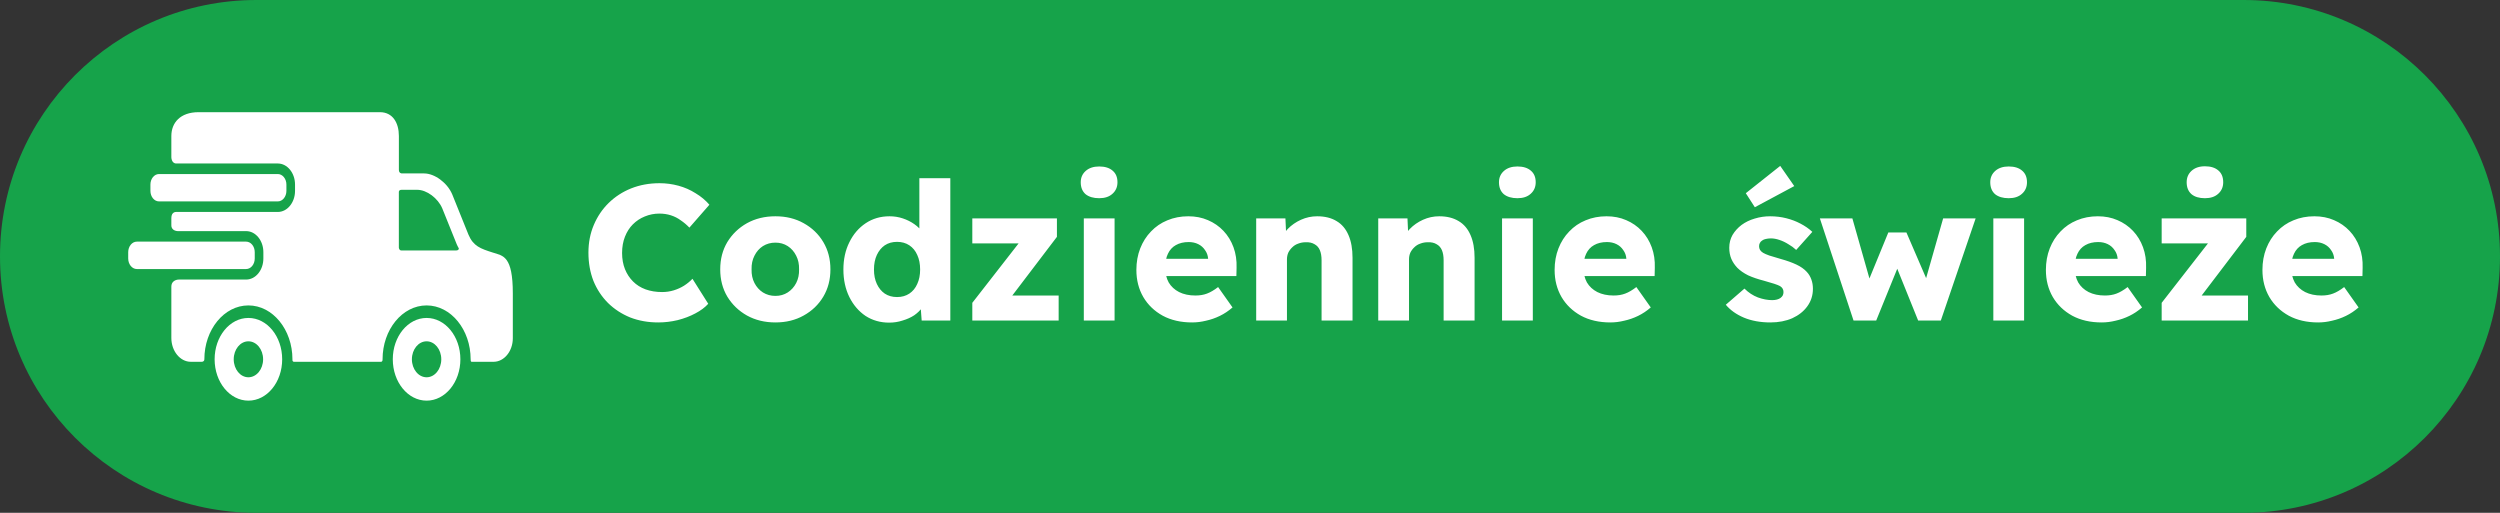
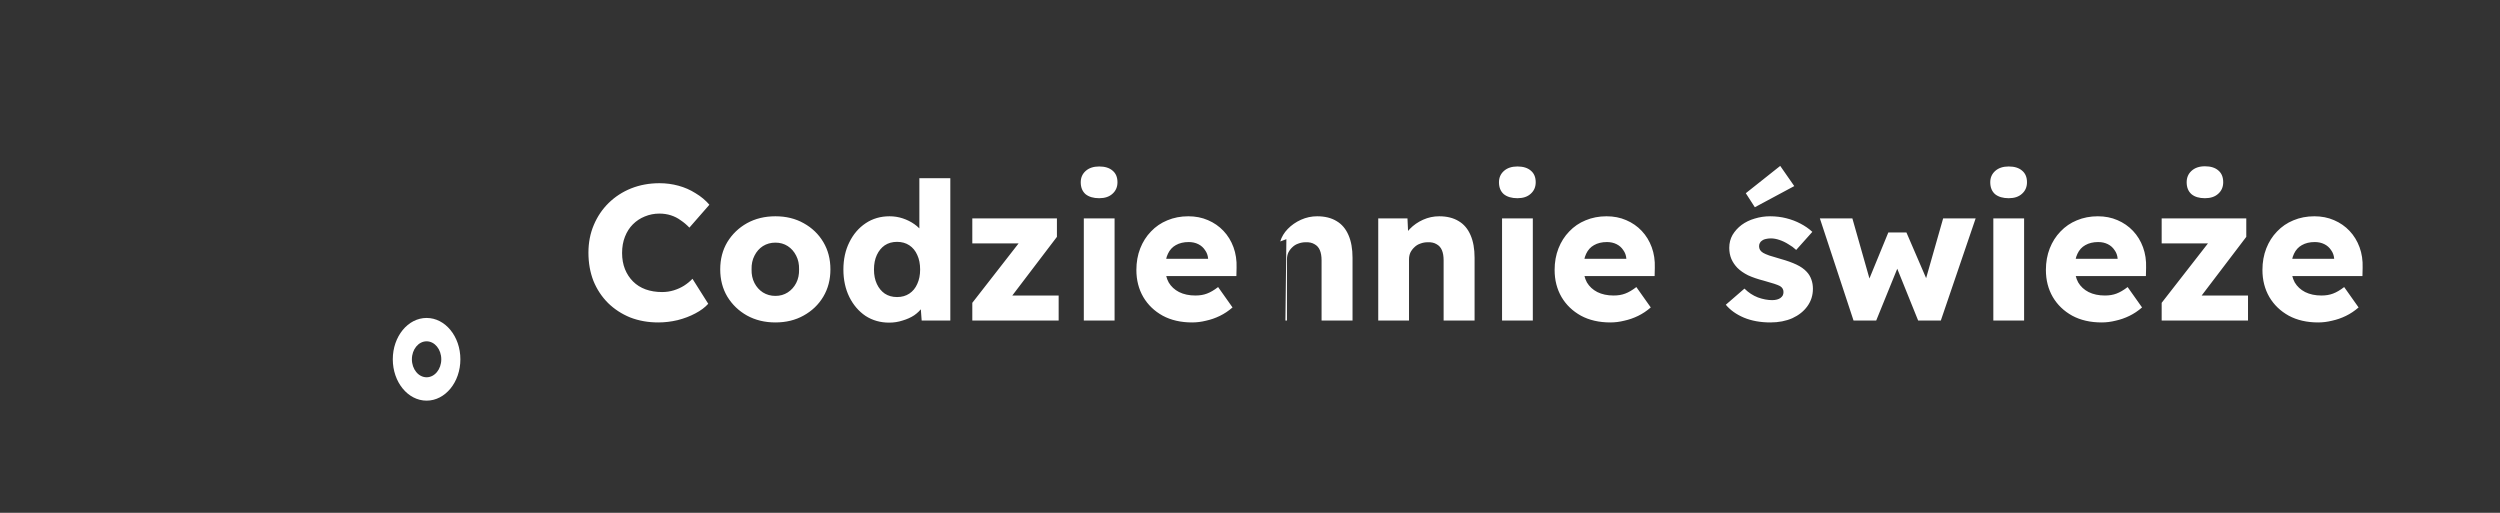
<svg xmlns="http://www.w3.org/2000/svg" width="78" height="16" viewBox="0 0 78 16" fill="none">
  <rect x="0" y="0" width="78" height="16" fill="#333333" stroke="none" />
-   <path d="M0 8C0 3.582 3.582 0 8 0H70C74.418 0 78 3.582 78 8C78 12.418 74.418 16 70 16H8C3.582 16 0 12.418 0 8Z" fill="#16A34A" />
-   <path d="M7.75 9.92C7.168 9.92 6.696 10.497 6.696 11.21C6.696 11.923 7.168 12.5 7.75 12.5C8.333 12.5 8.804 11.923 8.804 11.21C8.804 10.497 8.333 9.92 7.75 9.92ZM7.75 11.771C7.497 11.771 7.292 11.52 7.292 11.21C7.292 10.9 7.497 10.649 7.75 10.649C8.003 10.649 8.209 10.9 8.209 11.21C8.209 11.52 8.003 11.771 7.75 11.771Z" fill="white" />
  <path d="M13.31 9.92C12.727 9.92 12.255 10.497 12.255 11.21C12.255 11.923 12.727 12.5 13.31 12.5C13.892 12.5 14.364 11.923 14.364 11.21C14.364 10.497 13.892 9.92 13.31 9.92ZM13.31 11.771C13.057 11.771 12.851 11.52 12.851 11.21C12.851 10.9 13.057 10.649 13.31 10.649C13.563 10.649 13.768 10.9 13.768 11.21C13.768 11.52 13.563 11.771 13.31 11.771Z" fill="white" />
-   <path d="M8.936 5.956C8.936 6.136 8.815 6.284 8.668 6.284H4.961C4.813 6.284 4.693 6.136 4.693 5.956V5.758C4.693 5.578 4.813 5.43 4.961 5.43H8.668C8.815 5.43 8.936 5.578 8.936 5.758V5.956Z" fill="white" />
-   <path d="M15.376 7.88C14.989 7.757 14.768 7.68 14.616 7.321L14.109 6.063C13.957 5.704 13.562 5.411 13.232 5.411H12.538C12.538 5.411 12.445 5.413 12.445 5.298C12.445 5.035 12.445 4.243 12.445 4.243C12.445 3.835 12.255 3.5 11.853 3.5H6.195C5.619 3.5 5.346 3.835 5.346 4.243V4.904C5.346 4.904 5.346 5.101 5.501 5.101C6.293 5.101 8.668 5.101 8.668 5.101C8.964 5.101 9.205 5.396 9.205 5.758V5.956C9.205 6.318 8.964 6.613 8.668 6.613H5.501C5.501 6.613 5.346 6.597 5.346 6.803C5.346 6.905 5.346 6.973 5.346 7.03C5.346 7.211 5.548 7.211 5.548 7.211H7.68C7.976 7.211 8.217 7.505 8.217 7.868V8.065C8.217 8.428 7.976 8.722 7.68 8.722H5.582C5.582 8.722 5.346 8.717 5.346 8.947C5.346 9.346 5.346 10.544 5.346 10.544C5.346 10.953 5.619 11.288 5.953 11.288C5.953 11.288 6.205 11.288 6.289 11.288C6.365 11.288 6.376 11.236 6.376 11.21C6.376 10.283 6.992 9.529 7.75 9.529C8.508 9.529 9.124 10.283 9.124 11.21C9.124 11.236 9.118 11.288 9.176 11.288C9.841 11.288 11.884 11.288 11.884 11.288C11.938 11.288 11.936 11.232 11.936 11.21C11.936 10.283 12.552 9.529 13.31 9.529C14.067 9.529 14.684 10.283 14.684 11.21C14.684 11.236 14.683 11.288 14.717 11.288C15.022 11.288 15.4 11.288 15.4 11.288C15.73 11.288 16 10.957 16 10.553V9.157C16 7.982 15.697 7.982 15.376 7.88ZM14.233 7.815C14.233 7.815 12.958 7.815 12.524 7.815C12.454 7.815 12.444 7.73 12.444 7.73V5.988C12.444 5.988 12.441 5.922 12.531 5.922C12.653 5.922 13.019 5.922 13.019 5.922C13.313 5.922 13.664 6.183 13.799 6.502L14.25 7.621C14.269 7.666 14.29 7.706 14.311 7.742C14.328 7.768 14.301 7.815 14.233 7.815Z" fill="white" />
-   <path d="M7.948 8.065C7.948 8.246 7.827 8.394 7.68 8.394H4.269C4.121 8.394 4 8.246 4 8.065V7.868C4 7.687 4.121 7.539 4.269 7.539H7.68C7.827 7.539 7.948 7.687 7.948 7.868V8.065Z" fill="white" />
-   <path d="M20.537 10.06C20.221 10.06 19.929 10.008 19.661 9.904C19.397 9.796 19.167 9.646 18.971 9.454C18.775 9.258 18.623 9.028 18.515 8.764C18.411 8.496 18.359 8.202 18.359 7.882C18.359 7.57 18.415 7.282 18.527 7.018C18.639 6.754 18.793 6.526 18.989 6.334C19.189 6.138 19.423 5.986 19.691 5.878C19.963 5.77 20.259 5.716 20.579 5.716C20.779 5.716 20.975 5.742 21.167 5.794C21.359 5.846 21.537 5.924 21.701 6.028C21.869 6.128 22.013 6.248 22.133 6.388L21.509 7.102C21.425 7.014 21.335 6.938 21.239 6.874C21.147 6.806 21.045 6.754 20.933 6.718C20.821 6.682 20.701 6.664 20.573 6.664C20.413 6.664 20.261 6.694 20.117 6.754C19.977 6.81 19.853 6.892 19.745 7C19.641 7.104 19.559 7.232 19.499 7.384C19.439 7.536 19.409 7.706 19.409 7.894C19.409 8.078 19.439 8.246 19.499 8.398C19.559 8.546 19.643 8.674 19.751 8.782C19.859 8.89 19.989 8.972 20.141 9.028C20.297 9.084 20.469 9.112 20.657 9.112C20.785 9.112 20.907 9.094 21.023 9.058C21.139 9.022 21.245 8.974 21.341 8.914C21.441 8.85 21.529 8.778 21.605 8.698L22.097 9.478C21.997 9.59 21.863 9.69 21.695 9.778C21.531 9.866 21.347 9.936 21.143 9.988C20.943 10.036 20.741 10.06 20.537 10.06ZM24.193 10.06C23.861 10.06 23.565 9.988 23.305 9.844C23.049 9.7 22.845 9.504 22.693 9.256C22.545 9.008 22.471 8.724 22.471 8.404C22.471 8.084 22.545 7.8 22.693 7.552C22.845 7.304 23.049 7.108 23.305 6.964C23.565 6.82 23.861 6.748 24.193 6.748C24.525 6.748 24.819 6.82 25.075 6.964C25.335 7.108 25.539 7.304 25.687 7.552C25.835 7.8 25.909 8.084 25.909 8.404C25.909 8.724 25.835 9.008 25.687 9.256C25.539 9.504 25.335 9.7 25.075 9.844C24.819 9.988 24.525 10.06 24.193 10.06ZM24.193 9.232C24.337 9.232 24.465 9.196 24.577 9.124C24.689 9.052 24.777 8.954 24.841 8.83C24.905 8.706 24.935 8.564 24.931 8.404C24.935 8.244 24.905 8.102 24.841 7.978C24.777 7.85 24.689 7.75 24.577 7.678C24.465 7.606 24.337 7.57 24.193 7.57C24.049 7.57 23.919 7.606 23.803 7.678C23.691 7.75 23.603 7.85 23.539 7.978C23.475 8.102 23.445 8.244 23.449 8.404C23.445 8.564 23.475 8.706 23.539 8.83C23.603 8.954 23.691 9.052 23.803 9.124C23.919 9.196 24.049 9.232 24.193 9.232ZM27.742 10.066C27.466 10.066 27.22 9.996 27.004 9.856C26.792 9.712 26.624 9.516 26.5 9.268C26.376 9.016 26.314 8.73 26.314 8.41C26.314 8.09 26.376 7.806 26.5 7.558C26.624 7.306 26.794 7.108 27.01 6.964C27.226 6.82 27.474 6.748 27.754 6.748C27.898 6.748 28.036 6.77 28.168 6.814C28.3 6.858 28.42 6.918 28.528 6.994C28.636 7.07 28.724 7.158 28.792 7.258C28.86 7.354 28.9 7.454 28.912 7.558L28.684 7.612V5.56H29.65V10H28.756L28.702 9.274L28.894 9.304C28.882 9.404 28.842 9.5 28.774 9.592C28.71 9.684 28.626 9.766 28.522 9.838C28.418 9.906 28.298 9.96 28.162 10C28.03 10.044 27.89 10.066 27.742 10.066ZM27.988 9.268C28.136 9.268 28.264 9.232 28.372 9.16C28.48 9.088 28.562 8.988 28.618 8.86C28.678 8.732 28.708 8.582 28.708 8.41C28.708 8.234 28.678 8.082 28.618 7.954C28.562 7.826 28.48 7.726 28.372 7.654C28.264 7.582 28.136 7.546 27.988 7.546C27.84 7.546 27.712 7.582 27.604 7.654C27.5 7.726 27.418 7.826 27.358 7.954C27.298 8.082 27.268 8.234 27.268 8.41C27.268 8.582 27.298 8.732 27.358 8.86C27.418 8.988 27.5 9.088 27.604 9.16C27.712 9.232 27.84 9.268 27.988 9.268ZM30.336 10V9.448L32.028 7.276V7.594H30.336V6.814H32.976V7.39L31.374 9.496L31.35 9.22H33.03V10H30.336ZM33.815 10V6.814H34.775V10H33.815ZM34.295 6.184C34.115 6.184 33.973 6.142 33.869 6.058C33.769 5.97 33.719 5.846 33.719 5.686C33.719 5.542 33.771 5.424 33.875 5.332C33.979 5.24 34.119 5.194 34.295 5.194C34.475 5.194 34.615 5.238 34.715 5.326C34.815 5.41 34.865 5.53 34.865 5.686C34.865 5.834 34.813 5.954 34.709 6.046C34.609 6.138 34.471 6.184 34.295 6.184ZM37.195 10.06C36.843 10.06 36.537 9.99 36.277 9.85C36.017 9.706 35.815 9.512 35.671 9.268C35.527 9.02 35.455 8.738 35.455 8.422C35.455 8.178 35.495 7.954 35.575 7.75C35.655 7.546 35.767 7.37 35.911 7.222C36.055 7.07 36.225 6.954 36.421 6.874C36.621 6.79 36.839 6.748 37.075 6.748C37.299 6.748 37.503 6.788 37.687 6.868C37.875 6.948 38.037 7.06 38.173 7.204C38.309 7.348 38.413 7.518 38.485 7.714C38.557 7.91 38.589 8.124 38.581 8.356L38.575 8.614H36.037L35.899 8.074H37.795L37.693 8.188V8.068C37.685 7.968 37.653 7.88 37.597 7.804C37.545 7.724 37.475 7.662 37.387 7.618C37.299 7.574 37.199 7.552 37.087 7.552C36.931 7.552 36.797 7.584 36.685 7.648C36.577 7.708 36.495 7.798 36.439 7.918C36.383 8.034 36.355 8.178 36.355 8.35C36.355 8.526 36.391 8.68 36.463 8.812C36.539 8.94 36.647 9.04 36.787 9.112C36.931 9.184 37.101 9.22 37.297 9.22C37.433 9.22 37.553 9.2 37.657 9.16C37.765 9.12 37.881 9.052 38.005 8.956L38.455 9.592C38.331 9.7 38.199 9.788 38.059 9.856C37.919 9.924 37.775 9.974 37.627 10.006C37.483 10.042 37.339 10.06 37.195 10.06ZM39.193 10V6.814H40.105L40.135 7.462L39.943 7.534C39.987 7.39 40.065 7.26 40.177 7.144C40.293 7.024 40.431 6.928 40.591 6.856C40.751 6.784 40.919 6.748 41.095 6.748C41.335 6.748 41.537 6.798 41.701 6.898C41.865 6.994 41.989 7.14 42.073 7.336C42.157 7.528 42.199 7.764 42.199 8.044V10H41.233V8.122C41.233 7.994 41.215 7.888 41.179 7.804C41.143 7.72 41.087 7.658 41.011 7.618C40.939 7.574 40.849 7.554 40.741 7.558C40.657 7.558 40.579 7.572 40.507 7.6C40.435 7.624 40.373 7.662 40.321 7.714C40.269 7.762 40.227 7.818 40.195 7.882C40.167 7.946 40.153 8.016 40.153 8.092V10H39.679C39.567 10 39.471 10 39.391 10C39.311 10 39.245 10 39.193 10ZM43.001 10V6.814H43.913L43.943 7.462L43.751 7.534C43.795 7.39 43.873 7.26 43.985 7.144C44.101 7.024 44.239 6.928 44.399 6.856C44.559 6.784 44.727 6.748 44.903 6.748C45.143 6.748 45.345 6.798 45.509 6.898C45.673 6.994 45.797 7.14 45.881 7.336C45.965 7.528 46.007 7.764 46.007 8.044V10H45.041V8.122C45.041 7.994 45.023 7.888 44.987 7.804C44.951 7.72 44.895 7.658 44.819 7.618C44.747 7.574 44.657 7.554 44.549 7.558C44.465 7.558 44.387 7.572 44.315 7.6C44.243 7.624 44.181 7.662 44.129 7.714C44.077 7.762 44.035 7.818 44.003 7.882C43.975 7.946 43.961 8.016 43.961 8.092V10H43.487C43.375 10 43.279 10 43.199 10C43.119 10 43.053 10 43.001 10ZM46.864 10V6.814H47.824V10H46.864ZM47.344 6.184C47.164 6.184 47.022 6.142 46.918 6.058C46.818 5.97 46.768 5.846 46.768 5.686C46.768 5.542 46.82 5.424 46.924 5.332C47.028 5.24 47.168 5.194 47.344 5.194C47.524 5.194 47.664 5.238 47.764 5.326C47.864 5.41 47.914 5.53 47.914 5.686C47.914 5.834 47.862 5.954 47.758 6.046C47.658 6.138 47.52 6.184 47.344 6.184ZM50.244 10.06C49.892 10.06 49.586 9.99 49.326 9.85C49.066 9.706 48.864 9.512 48.72 9.268C48.576 9.02 48.504 8.738 48.504 8.422C48.504 8.178 48.544 7.954 48.624 7.75C48.704 7.546 48.816 7.37 48.96 7.222C49.104 7.07 49.274 6.954 49.47 6.874C49.67 6.79 49.888 6.748 50.124 6.748C50.348 6.748 50.552 6.788 50.736 6.868C50.924 6.948 51.086 7.06 51.222 7.204C51.358 7.348 51.462 7.518 51.534 7.714C51.606 7.91 51.638 8.124 51.63 8.356L51.624 8.614H49.086L48.948 8.074H50.844L50.742 8.188V8.068C50.734 7.968 50.702 7.88 50.646 7.804C50.594 7.724 50.524 7.662 50.436 7.618C50.348 7.574 50.248 7.552 50.136 7.552C49.98 7.552 49.846 7.584 49.734 7.648C49.626 7.708 49.544 7.798 49.488 7.918C49.432 8.034 49.404 8.178 49.404 8.35C49.404 8.526 49.44 8.68 49.512 8.812C49.588 8.94 49.696 9.04 49.836 9.112C49.98 9.184 50.15 9.22 50.346 9.22C50.482 9.22 50.602 9.2 50.706 9.16C50.814 9.12 50.93 9.052 51.054 8.956L51.504 9.592C51.38 9.7 51.248 9.788 51.108 9.856C50.968 9.924 50.824 9.974 50.676 10.006C50.532 10.042 50.388 10.06 50.244 10.06ZM55.237 10.06C54.925 10.06 54.649 10.01 54.409 9.91C54.173 9.81 53.985 9.676 53.845 9.508L54.427 9.004C54.551 9.128 54.691 9.22 54.847 9.28C55.003 9.336 55.151 9.364 55.291 9.364C55.347 9.364 55.397 9.358 55.441 9.346C55.485 9.334 55.521 9.318 55.549 9.298C55.581 9.274 55.605 9.248 55.621 9.22C55.637 9.188 55.645 9.152 55.645 9.112C55.645 9.032 55.609 8.97 55.537 8.926C55.501 8.906 55.441 8.882 55.357 8.854C55.273 8.826 55.165 8.794 55.033 8.758C54.845 8.71 54.681 8.654 54.541 8.59C54.405 8.522 54.293 8.444 54.205 8.356C54.125 8.272 54.063 8.18 54.019 8.08C53.975 7.976 53.953 7.86 53.953 7.732C53.953 7.584 53.987 7.45 54.055 7.33C54.127 7.21 54.221 7.106 54.337 7.018C54.457 6.93 54.593 6.864 54.745 6.82C54.901 6.772 55.061 6.748 55.225 6.748C55.401 6.748 55.569 6.768 55.729 6.808C55.889 6.848 56.037 6.904 56.173 6.976C56.313 7.048 56.437 7.134 56.545 7.234L56.041 7.798C55.969 7.73 55.887 7.67 55.795 7.618C55.707 7.562 55.615 7.518 55.519 7.486C55.423 7.454 55.335 7.438 55.255 7.438C55.195 7.438 55.141 7.444 55.093 7.456C55.049 7.464 55.011 7.48 54.979 7.504C54.947 7.524 54.923 7.55 54.907 7.582C54.891 7.61 54.883 7.644 54.883 7.684C54.883 7.724 54.893 7.762 54.913 7.798C54.937 7.834 54.969 7.864 55.009 7.888C55.049 7.912 55.113 7.94 55.201 7.972C55.289 8 55.409 8.036 55.561 8.08C55.749 8.132 55.911 8.19 56.047 8.254C56.183 8.318 56.291 8.394 56.371 8.482C56.435 8.55 56.483 8.63 56.515 8.722C56.547 8.81 56.563 8.906 56.563 9.01C56.563 9.214 56.505 9.396 56.389 9.556C56.277 9.712 56.121 9.836 55.921 9.928C55.721 10.016 55.493 10.06 55.237 10.06ZM54.751 6.466L54.469 6.028L55.543 5.176L55.981 5.806L54.751 6.466ZM57.83 10L56.78 6.814H57.794L58.382 8.884L58.256 8.86L58.916 7.252H59.48L60.176 8.866L60.038 8.878L60.626 6.814H61.64L60.554 10H59.846L59.156 8.29L59.228 8.302L58.538 10H57.83ZM62.192 10V6.814H63.152V10H62.192ZM62.672 6.184C62.492 6.184 62.35 6.142 62.246 6.058C62.146 5.97 62.096 5.846 62.096 5.686C62.096 5.542 62.148 5.424 62.252 5.332C62.356 5.24 62.496 5.194 62.672 5.194C62.852 5.194 62.992 5.238 63.092 5.326C63.192 5.41 63.242 5.53 63.242 5.686C63.242 5.834 63.19 5.954 63.086 6.046C62.986 6.138 62.848 6.184 62.672 6.184ZM65.572 10.06C65.22 10.06 64.914 9.99 64.654 9.85C64.394 9.706 64.192 9.512 64.048 9.268C63.904 9.02 63.832 8.738 63.832 8.422C63.832 8.178 63.872 7.954 63.952 7.75C64.032 7.546 64.144 7.37 64.288 7.222C64.432 7.07 64.602 6.954 64.798 6.874C64.998 6.79 65.216 6.748 65.452 6.748C65.676 6.748 65.88 6.788 66.064 6.868C66.252 6.948 66.414 7.06 66.55 7.204C66.686 7.348 66.79 7.518 66.862 7.714C66.934 7.91 66.966 8.124 66.958 8.356L66.952 8.614H64.414L64.276 8.074H66.172L66.07 8.188V8.068C66.062 7.968 66.03 7.88 65.974 7.804C65.922 7.724 65.852 7.662 65.764 7.618C65.676 7.574 65.576 7.552 65.464 7.552C65.308 7.552 65.174 7.584 65.062 7.648C64.954 7.708 64.872 7.798 64.816 7.918C64.76 8.034 64.732 8.178 64.732 8.35C64.732 8.526 64.768 8.68 64.84 8.812C64.916 8.94 65.024 9.04 65.164 9.112C65.308 9.184 65.478 9.22 65.674 9.22C65.81 9.22 65.93 9.2 66.034 9.16C66.142 9.12 66.258 9.052 66.382 8.956L66.832 9.592C66.708 9.7 66.576 9.788 66.436 9.856C66.296 9.924 66.152 9.974 66.004 10.006C65.86 10.042 65.716 10.06 65.572 10.06ZM67.444 10V9.448L69.136 7.276V7.594H67.444V6.814H70.084V7.39L68.482 9.496L68.458 9.22H70.138V10H67.444ZM68.794 6.184C68.614 6.184 68.474 6.142 68.374 6.058C68.274 5.97 68.224 5.846 68.224 5.686C68.224 5.542 68.274 5.424 68.374 5.332C68.478 5.236 68.618 5.188 68.794 5.188C68.974 5.188 69.114 5.232 69.214 5.32C69.314 5.404 69.364 5.526 69.364 5.686C69.364 5.834 69.312 5.954 69.208 6.046C69.108 6.138 68.97 6.184 68.794 6.184ZM72.328 10.06C71.976 10.06 71.67 9.99 71.41 9.85C71.15 9.706 70.948 9.512 70.804 9.268C70.66 9.02 70.588 8.738 70.588 8.422C70.588 8.178 70.628 7.954 70.708 7.75C70.788 7.546 70.9 7.37 71.044 7.222C71.188 7.07 71.358 6.954 71.554 6.874C71.754 6.79 71.972 6.748 72.208 6.748C72.432 6.748 72.636 6.788 72.82 6.868C73.008 6.948 73.17 7.06 73.306 7.204C73.442 7.348 73.546 7.518 73.618 7.714C73.69 7.91 73.722 8.124 73.714 8.356L73.708 8.614H71.17L71.032 8.074H72.928L72.826 8.188V8.068C72.818 7.968 72.786 7.88 72.73 7.804C72.678 7.724 72.608 7.662 72.52 7.618C72.432 7.574 72.332 7.552 72.22 7.552C72.064 7.552 71.93 7.584 71.818 7.648C71.71 7.708 71.628 7.798 71.572 7.918C71.516 8.034 71.488 8.178 71.488 8.35C71.488 8.526 71.524 8.68 71.596 8.812C71.672 8.94 71.78 9.04 71.92 9.112C72.064 9.184 72.234 9.22 72.43 9.22C72.566 9.22 72.686 9.2 72.79 9.16C72.898 9.12 73.014 9.052 73.138 8.956L73.588 9.592C73.464 9.7 73.332 9.788 73.192 9.856C73.052 9.924 72.908 9.974 72.76 10.006C72.616 10.042 72.472 10.06 72.328 10.06Z" fill="white" />
+   <path d="M20.537 10.06C20.221 10.06 19.929 10.008 19.661 9.904C19.397 9.796 19.167 9.646 18.971 9.454C18.775 9.258 18.623 9.028 18.515 8.764C18.411 8.496 18.359 8.202 18.359 7.882C18.359 7.57 18.415 7.282 18.527 7.018C18.639 6.754 18.793 6.526 18.989 6.334C19.189 6.138 19.423 5.986 19.691 5.878C19.963 5.77 20.259 5.716 20.579 5.716C20.779 5.716 20.975 5.742 21.167 5.794C21.359 5.846 21.537 5.924 21.701 6.028C21.869 6.128 22.013 6.248 22.133 6.388L21.509 7.102C21.425 7.014 21.335 6.938 21.239 6.874C21.147 6.806 21.045 6.754 20.933 6.718C20.821 6.682 20.701 6.664 20.573 6.664C20.413 6.664 20.261 6.694 20.117 6.754C19.977 6.81 19.853 6.892 19.745 7C19.641 7.104 19.559 7.232 19.499 7.384C19.439 7.536 19.409 7.706 19.409 7.894C19.409 8.078 19.439 8.246 19.499 8.398C19.559 8.546 19.643 8.674 19.751 8.782C19.859 8.89 19.989 8.972 20.141 9.028C20.297 9.084 20.469 9.112 20.657 9.112C20.785 9.112 20.907 9.094 21.023 9.058C21.139 9.022 21.245 8.974 21.341 8.914C21.441 8.85 21.529 8.778 21.605 8.698L22.097 9.478C21.997 9.59 21.863 9.69 21.695 9.778C21.531 9.866 21.347 9.936 21.143 9.988C20.943 10.036 20.741 10.06 20.537 10.06ZM24.193 10.06C23.861 10.06 23.565 9.988 23.305 9.844C23.049 9.7 22.845 9.504 22.693 9.256C22.545 9.008 22.471 8.724 22.471 8.404C22.471 8.084 22.545 7.8 22.693 7.552C22.845 7.304 23.049 7.108 23.305 6.964C23.565 6.82 23.861 6.748 24.193 6.748C24.525 6.748 24.819 6.82 25.075 6.964C25.335 7.108 25.539 7.304 25.687 7.552C25.835 7.8 25.909 8.084 25.909 8.404C25.909 8.724 25.835 9.008 25.687 9.256C25.539 9.504 25.335 9.7 25.075 9.844C24.819 9.988 24.525 10.06 24.193 10.06ZM24.193 9.232C24.337 9.232 24.465 9.196 24.577 9.124C24.689 9.052 24.777 8.954 24.841 8.83C24.905 8.706 24.935 8.564 24.931 8.404C24.935 8.244 24.905 8.102 24.841 7.978C24.777 7.85 24.689 7.75 24.577 7.678C24.465 7.606 24.337 7.57 24.193 7.57C24.049 7.57 23.919 7.606 23.803 7.678C23.691 7.75 23.603 7.85 23.539 7.978C23.475 8.102 23.445 8.244 23.449 8.404C23.445 8.564 23.475 8.706 23.539 8.83C23.603 8.954 23.691 9.052 23.803 9.124C23.919 9.196 24.049 9.232 24.193 9.232ZM27.742 10.066C27.466 10.066 27.22 9.996 27.004 9.856C26.792 9.712 26.624 9.516 26.5 9.268C26.376 9.016 26.314 8.73 26.314 8.41C26.314 8.09 26.376 7.806 26.5 7.558C26.624 7.306 26.794 7.108 27.01 6.964C27.226 6.82 27.474 6.748 27.754 6.748C27.898 6.748 28.036 6.77 28.168 6.814C28.3 6.858 28.42 6.918 28.528 6.994C28.636 7.07 28.724 7.158 28.792 7.258C28.86 7.354 28.9 7.454 28.912 7.558L28.684 7.612V5.56H29.65V10H28.756L28.702 9.274L28.894 9.304C28.882 9.404 28.842 9.5 28.774 9.592C28.71 9.684 28.626 9.766 28.522 9.838C28.418 9.906 28.298 9.96 28.162 10C28.03 10.044 27.89 10.066 27.742 10.066ZM27.988 9.268C28.136 9.268 28.264 9.232 28.372 9.16C28.48 9.088 28.562 8.988 28.618 8.86C28.678 8.732 28.708 8.582 28.708 8.41C28.708 8.234 28.678 8.082 28.618 7.954C28.562 7.826 28.48 7.726 28.372 7.654C28.264 7.582 28.136 7.546 27.988 7.546C27.84 7.546 27.712 7.582 27.604 7.654C27.5 7.726 27.418 7.826 27.358 7.954C27.298 8.082 27.268 8.234 27.268 8.41C27.268 8.582 27.298 8.732 27.358 8.86C27.418 8.988 27.5 9.088 27.604 9.16C27.712 9.232 27.84 9.268 27.988 9.268ZM30.336 10V9.448L32.028 7.276V7.594H30.336V6.814H32.976V7.39L31.374 9.496L31.35 9.22H33.03V10H30.336ZM33.815 10V6.814H34.775V10H33.815ZM34.295 6.184C34.115 6.184 33.973 6.142 33.869 6.058C33.769 5.97 33.719 5.846 33.719 5.686C33.719 5.542 33.771 5.424 33.875 5.332C33.979 5.24 34.119 5.194 34.295 5.194C34.475 5.194 34.615 5.238 34.715 5.326C34.815 5.41 34.865 5.53 34.865 5.686C34.865 5.834 34.813 5.954 34.709 6.046C34.609 6.138 34.471 6.184 34.295 6.184ZM37.195 10.06C36.843 10.06 36.537 9.99 36.277 9.85C36.017 9.706 35.815 9.512 35.671 9.268C35.527 9.02 35.455 8.738 35.455 8.422C35.455 8.178 35.495 7.954 35.575 7.75C35.655 7.546 35.767 7.37 35.911 7.222C36.055 7.07 36.225 6.954 36.421 6.874C36.621 6.79 36.839 6.748 37.075 6.748C37.299 6.748 37.503 6.788 37.687 6.868C37.875 6.948 38.037 7.06 38.173 7.204C38.309 7.348 38.413 7.518 38.485 7.714C38.557 7.91 38.589 8.124 38.581 8.356L38.575 8.614H36.037L35.899 8.074H37.795L37.693 8.188V8.068C37.685 7.968 37.653 7.88 37.597 7.804C37.545 7.724 37.475 7.662 37.387 7.618C37.299 7.574 37.199 7.552 37.087 7.552C36.931 7.552 36.797 7.584 36.685 7.648C36.577 7.708 36.495 7.798 36.439 7.918C36.383 8.034 36.355 8.178 36.355 8.35C36.355 8.526 36.391 8.68 36.463 8.812C36.539 8.94 36.647 9.04 36.787 9.112C36.931 9.184 37.101 9.22 37.297 9.22C37.433 9.22 37.553 9.2 37.657 9.16C37.765 9.12 37.881 9.052 38.005 8.956L38.455 9.592C38.331 9.7 38.199 9.788 38.059 9.856C37.919 9.924 37.775 9.974 37.627 10.006C37.483 10.042 37.339 10.06 37.195 10.06ZM39.193 10H40.105L40.135 7.462L39.943 7.534C39.987 7.39 40.065 7.26 40.177 7.144C40.293 7.024 40.431 6.928 40.591 6.856C40.751 6.784 40.919 6.748 41.095 6.748C41.335 6.748 41.537 6.798 41.701 6.898C41.865 6.994 41.989 7.14 42.073 7.336C42.157 7.528 42.199 7.764 42.199 8.044V10H41.233V8.122C41.233 7.994 41.215 7.888 41.179 7.804C41.143 7.72 41.087 7.658 41.011 7.618C40.939 7.574 40.849 7.554 40.741 7.558C40.657 7.558 40.579 7.572 40.507 7.6C40.435 7.624 40.373 7.662 40.321 7.714C40.269 7.762 40.227 7.818 40.195 7.882C40.167 7.946 40.153 8.016 40.153 8.092V10H39.679C39.567 10 39.471 10 39.391 10C39.311 10 39.245 10 39.193 10ZM43.001 10V6.814H43.913L43.943 7.462L43.751 7.534C43.795 7.39 43.873 7.26 43.985 7.144C44.101 7.024 44.239 6.928 44.399 6.856C44.559 6.784 44.727 6.748 44.903 6.748C45.143 6.748 45.345 6.798 45.509 6.898C45.673 6.994 45.797 7.14 45.881 7.336C45.965 7.528 46.007 7.764 46.007 8.044V10H45.041V8.122C45.041 7.994 45.023 7.888 44.987 7.804C44.951 7.72 44.895 7.658 44.819 7.618C44.747 7.574 44.657 7.554 44.549 7.558C44.465 7.558 44.387 7.572 44.315 7.6C44.243 7.624 44.181 7.662 44.129 7.714C44.077 7.762 44.035 7.818 44.003 7.882C43.975 7.946 43.961 8.016 43.961 8.092V10H43.487C43.375 10 43.279 10 43.199 10C43.119 10 43.053 10 43.001 10ZM46.864 10V6.814H47.824V10H46.864ZM47.344 6.184C47.164 6.184 47.022 6.142 46.918 6.058C46.818 5.97 46.768 5.846 46.768 5.686C46.768 5.542 46.82 5.424 46.924 5.332C47.028 5.24 47.168 5.194 47.344 5.194C47.524 5.194 47.664 5.238 47.764 5.326C47.864 5.41 47.914 5.53 47.914 5.686C47.914 5.834 47.862 5.954 47.758 6.046C47.658 6.138 47.52 6.184 47.344 6.184ZM50.244 10.06C49.892 10.06 49.586 9.99 49.326 9.85C49.066 9.706 48.864 9.512 48.72 9.268C48.576 9.02 48.504 8.738 48.504 8.422C48.504 8.178 48.544 7.954 48.624 7.75C48.704 7.546 48.816 7.37 48.96 7.222C49.104 7.07 49.274 6.954 49.47 6.874C49.67 6.79 49.888 6.748 50.124 6.748C50.348 6.748 50.552 6.788 50.736 6.868C50.924 6.948 51.086 7.06 51.222 7.204C51.358 7.348 51.462 7.518 51.534 7.714C51.606 7.91 51.638 8.124 51.63 8.356L51.624 8.614H49.086L48.948 8.074H50.844L50.742 8.188V8.068C50.734 7.968 50.702 7.88 50.646 7.804C50.594 7.724 50.524 7.662 50.436 7.618C50.348 7.574 50.248 7.552 50.136 7.552C49.98 7.552 49.846 7.584 49.734 7.648C49.626 7.708 49.544 7.798 49.488 7.918C49.432 8.034 49.404 8.178 49.404 8.35C49.404 8.526 49.44 8.68 49.512 8.812C49.588 8.94 49.696 9.04 49.836 9.112C49.98 9.184 50.15 9.22 50.346 9.22C50.482 9.22 50.602 9.2 50.706 9.16C50.814 9.12 50.93 9.052 51.054 8.956L51.504 9.592C51.38 9.7 51.248 9.788 51.108 9.856C50.968 9.924 50.824 9.974 50.676 10.006C50.532 10.042 50.388 10.06 50.244 10.06ZM55.237 10.06C54.925 10.06 54.649 10.01 54.409 9.91C54.173 9.81 53.985 9.676 53.845 9.508L54.427 9.004C54.551 9.128 54.691 9.22 54.847 9.28C55.003 9.336 55.151 9.364 55.291 9.364C55.347 9.364 55.397 9.358 55.441 9.346C55.485 9.334 55.521 9.318 55.549 9.298C55.581 9.274 55.605 9.248 55.621 9.22C55.637 9.188 55.645 9.152 55.645 9.112C55.645 9.032 55.609 8.97 55.537 8.926C55.501 8.906 55.441 8.882 55.357 8.854C55.273 8.826 55.165 8.794 55.033 8.758C54.845 8.71 54.681 8.654 54.541 8.59C54.405 8.522 54.293 8.444 54.205 8.356C54.125 8.272 54.063 8.18 54.019 8.08C53.975 7.976 53.953 7.86 53.953 7.732C53.953 7.584 53.987 7.45 54.055 7.33C54.127 7.21 54.221 7.106 54.337 7.018C54.457 6.93 54.593 6.864 54.745 6.82C54.901 6.772 55.061 6.748 55.225 6.748C55.401 6.748 55.569 6.768 55.729 6.808C55.889 6.848 56.037 6.904 56.173 6.976C56.313 7.048 56.437 7.134 56.545 7.234L56.041 7.798C55.969 7.73 55.887 7.67 55.795 7.618C55.707 7.562 55.615 7.518 55.519 7.486C55.423 7.454 55.335 7.438 55.255 7.438C55.195 7.438 55.141 7.444 55.093 7.456C55.049 7.464 55.011 7.48 54.979 7.504C54.947 7.524 54.923 7.55 54.907 7.582C54.891 7.61 54.883 7.644 54.883 7.684C54.883 7.724 54.893 7.762 54.913 7.798C54.937 7.834 54.969 7.864 55.009 7.888C55.049 7.912 55.113 7.94 55.201 7.972C55.289 8 55.409 8.036 55.561 8.08C55.749 8.132 55.911 8.19 56.047 8.254C56.183 8.318 56.291 8.394 56.371 8.482C56.435 8.55 56.483 8.63 56.515 8.722C56.547 8.81 56.563 8.906 56.563 9.01C56.563 9.214 56.505 9.396 56.389 9.556C56.277 9.712 56.121 9.836 55.921 9.928C55.721 10.016 55.493 10.06 55.237 10.06ZM54.751 6.466L54.469 6.028L55.543 5.176L55.981 5.806L54.751 6.466ZM57.83 10L56.78 6.814H57.794L58.382 8.884L58.256 8.86L58.916 7.252H59.48L60.176 8.866L60.038 8.878L60.626 6.814H61.64L60.554 10H59.846L59.156 8.29L59.228 8.302L58.538 10H57.83ZM62.192 10V6.814H63.152V10H62.192ZM62.672 6.184C62.492 6.184 62.35 6.142 62.246 6.058C62.146 5.97 62.096 5.846 62.096 5.686C62.096 5.542 62.148 5.424 62.252 5.332C62.356 5.24 62.496 5.194 62.672 5.194C62.852 5.194 62.992 5.238 63.092 5.326C63.192 5.41 63.242 5.53 63.242 5.686C63.242 5.834 63.19 5.954 63.086 6.046C62.986 6.138 62.848 6.184 62.672 6.184ZM65.572 10.06C65.22 10.06 64.914 9.99 64.654 9.85C64.394 9.706 64.192 9.512 64.048 9.268C63.904 9.02 63.832 8.738 63.832 8.422C63.832 8.178 63.872 7.954 63.952 7.75C64.032 7.546 64.144 7.37 64.288 7.222C64.432 7.07 64.602 6.954 64.798 6.874C64.998 6.79 65.216 6.748 65.452 6.748C65.676 6.748 65.88 6.788 66.064 6.868C66.252 6.948 66.414 7.06 66.55 7.204C66.686 7.348 66.79 7.518 66.862 7.714C66.934 7.91 66.966 8.124 66.958 8.356L66.952 8.614H64.414L64.276 8.074H66.172L66.07 8.188V8.068C66.062 7.968 66.03 7.88 65.974 7.804C65.922 7.724 65.852 7.662 65.764 7.618C65.676 7.574 65.576 7.552 65.464 7.552C65.308 7.552 65.174 7.584 65.062 7.648C64.954 7.708 64.872 7.798 64.816 7.918C64.76 8.034 64.732 8.178 64.732 8.35C64.732 8.526 64.768 8.68 64.84 8.812C64.916 8.94 65.024 9.04 65.164 9.112C65.308 9.184 65.478 9.22 65.674 9.22C65.81 9.22 65.93 9.2 66.034 9.16C66.142 9.12 66.258 9.052 66.382 8.956L66.832 9.592C66.708 9.7 66.576 9.788 66.436 9.856C66.296 9.924 66.152 9.974 66.004 10.006C65.86 10.042 65.716 10.06 65.572 10.06ZM67.444 10V9.448L69.136 7.276V7.594H67.444V6.814H70.084V7.39L68.482 9.496L68.458 9.22H70.138V10H67.444ZM68.794 6.184C68.614 6.184 68.474 6.142 68.374 6.058C68.274 5.97 68.224 5.846 68.224 5.686C68.224 5.542 68.274 5.424 68.374 5.332C68.478 5.236 68.618 5.188 68.794 5.188C68.974 5.188 69.114 5.232 69.214 5.32C69.314 5.404 69.364 5.526 69.364 5.686C69.364 5.834 69.312 5.954 69.208 6.046C69.108 6.138 68.97 6.184 68.794 6.184ZM72.328 10.06C71.976 10.06 71.67 9.99 71.41 9.85C71.15 9.706 70.948 9.512 70.804 9.268C70.66 9.02 70.588 8.738 70.588 8.422C70.588 8.178 70.628 7.954 70.708 7.75C70.788 7.546 70.9 7.37 71.044 7.222C71.188 7.07 71.358 6.954 71.554 6.874C71.754 6.79 71.972 6.748 72.208 6.748C72.432 6.748 72.636 6.788 72.82 6.868C73.008 6.948 73.17 7.06 73.306 7.204C73.442 7.348 73.546 7.518 73.618 7.714C73.69 7.91 73.722 8.124 73.714 8.356L73.708 8.614H71.17L71.032 8.074H72.928L72.826 8.188V8.068C72.818 7.968 72.786 7.88 72.73 7.804C72.678 7.724 72.608 7.662 72.52 7.618C72.432 7.574 72.332 7.552 72.22 7.552C72.064 7.552 71.93 7.584 71.818 7.648C71.71 7.708 71.628 7.798 71.572 7.918C71.516 8.034 71.488 8.178 71.488 8.35C71.488 8.526 71.524 8.68 71.596 8.812C71.672 8.94 71.78 9.04 71.92 9.112C72.064 9.184 72.234 9.22 72.43 9.22C72.566 9.22 72.686 9.2 72.79 9.16C72.898 9.12 73.014 9.052 73.138 8.956L73.588 9.592C73.464 9.7 73.332 9.788 73.192 9.856C73.052 9.924 72.908 9.974 72.76 10.006C72.616 10.042 72.472 10.06 72.328 10.06Z" fill="white" />
</svg>